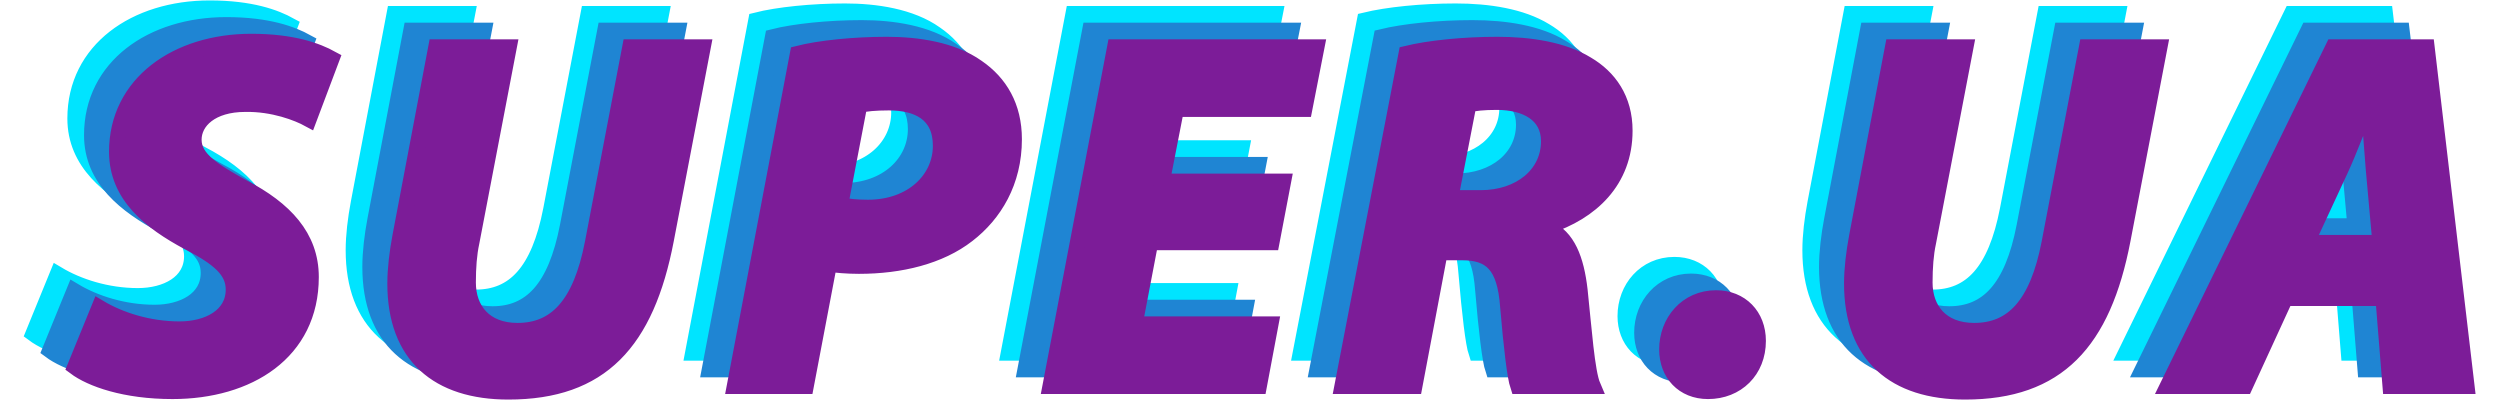
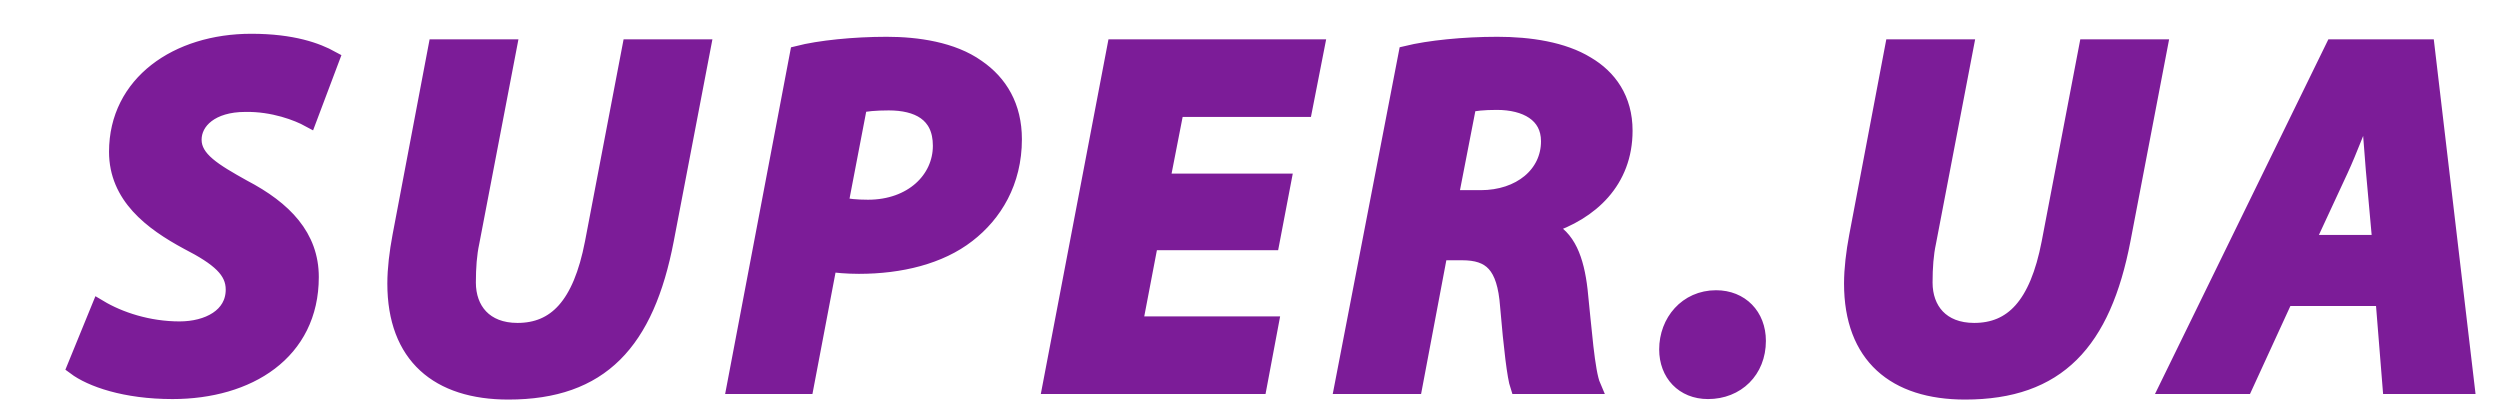
<svg xmlns="http://www.w3.org/2000/svg" width="300px" height="48px" viewBox="0 0 300 48">
  <title>logo</title>
  <desc>Created with Sketch.</desc>
  <defs />
  <g id="Cut-files" stroke="none" stroke-width="1" fill="none" fill-rule="evenodd">
    <g id="logo" stroke-width="1.895">
      <g transform="translate(-1, 0)">
-         <path d="M5,40.043 C6.94,41.491 11.001,42.94 16.699,42.94 C25.792,42.94 33.309,38.293 33.309,29.241 C33.309,24.414 30.156,21.095 25.186,18.5 C21.731,16.569 19.245,15.121 19.245,12.767 C19.245,10.534 21.367,8.483 25.428,8.483 C28.823,8.422 31.733,9.569 33.066,10.293 L35.794,3.052 C34.036,2.086 31.126,1 26.156,1 C17.245,1 10.031,6.009 10.031,14.216 C10.031,19.526 14.153,22.664 18.518,25.017 C22.276,26.948 24.034,28.457 24.034,30.75 C24.034,33.948 20.943,35.517 17.548,35.517 C13.79,35.517 10.334,34.371 7.91,32.922 L5,40.043 Z M48.338,1.664 L44.034,24.353 C43.671,26.284 43.428,28.276 43.428,30.026 C43.428,38.716 48.581,43 57.007,43 C68.1,43 73.555,37.086 75.919,24.776 L80.344,1.664 L71.615,1.664 L67.13,25.138 C65.675,32.681 62.644,35.698 58.098,35.698 C54.157,35.698 52.157,33.164 52.157,29.905 C52.157,28.095 52.278,26.466 52.581,25.078 L57.067,1.664 L48.338,1.664 Z M84.16,42.336 L91.737,2.448 C94.343,1.784 98.465,1.362 102.406,1.362 C106.043,1.362 110.286,1.966 113.256,4.078 C115.984,5.948 117.681,8.784 117.681,12.707 C117.681,17.836 115.317,21.698 112.105,24.172 C108.771,26.767 104.042,27.914 99.072,27.914 C97.617,27.914 96.404,27.793 95.495,27.672 L92.707,42.336 L84.16,42.336 Z M99.132,8.603 L96.829,20.612 C97.738,20.793 98.708,20.914 100.163,20.914 C105.437,20.914 108.892,17.534 108.892,13.491 C108.892,9.569 106.043,8.302 102.648,8.302 C101.011,8.302 99.86,8.422 99.132,8.603 Z M149.987,17.776 L135.439,17.776 L137.136,9.086 L152.533,9.086 L153.988,1.664 L129.801,1.664 L122.042,42.336 L147.077,42.336 L148.472,34.914 L132.165,34.914 L134.044,25.078 L148.593,25.078 L149.987,17.776 Z M157.076,42.336 L164.774,2.448 C167.502,1.784 171.624,1.362 175.685,1.362 C179.565,1.362 183.566,1.966 186.415,3.716 C189.082,5.284 190.961,7.879 190.961,11.681 C190.961,17.716 186.9,21.457 181.686,23.147 L181.686,23.388 C184.111,24.414 185.142,27.129 185.566,30.81 C186.051,35.336 186.415,40.647 187.142,42.336 L178.171,42.336 C177.807,41.25 177.383,37.75 176.958,32.741 C176.595,27.793 174.897,26.284 171.442,26.284 L168.775,26.284 L165.744,42.336 L157.076,42.336 Z M172.23,8.543 L170.048,19.767 L173.685,19.767 C178.413,19.767 181.868,16.931 181.868,12.948 C181.868,9.69 179.08,8.241 175.625,8.241 C173.988,8.241 172.957,8.362 172.23,8.543 Z M200.959,42.94 C204.414,42.94 206.96,40.466 206.96,36.905 C206.96,33.888 204.899,31.776 201.929,31.776 C198.413,31.776 196.049,34.612 196.049,37.931 C196.049,40.828 197.989,42.94 200.959,42.94 Z M223.142,1.664 L218.838,24.353 C218.474,26.284 218.232,28.276 218.232,30.026 C218.232,38.716 223.384,43 231.81,43 C242.903,43 248.359,37.086 250.723,24.776 L255.148,1.664 L246.419,1.664 L241.933,25.138 C240.478,32.681 237.448,35.698 232.901,35.698 C228.961,35.698 226.961,33.164 226.961,29.905 C226.961,28.095 227.082,26.466 227.385,25.078 L231.871,1.664 L223.142,1.664 Z M281.998,31.776 L270.238,31.776 L265.389,42.336 L256.114,42.336 L275.997,1.664 L287.211,1.664 L292,42.336 L282.847,42.336 L281.998,31.776 Z M272.784,25.138 L281.634,25.138 L280.846,16.388 C280.664,14.155 280.422,10.897 280.24,8.422 L280.119,8.422 C279.088,10.897 277.937,14.034 276.845,16.388 L272.784,25.138 Z" id="SUPER.UA-Copy" stroke="#00E4FF" fill="#00E4FF" />
-         <path d="M7,42.043 C8.94,43.491 13.001,44.94 18.699,44.94 C27.792,44.94 35.309,40.293 35.309,31.241 C35.309,26.414 32.156,23.095 27.186,20.5 C23.731,18.569 21.245,17.121 21.245,14.767 C21.245,12.534 23.367,10.483 27.428,10.483 C30.823,10.422 33.733,11.569 35.066,12.293 L37.794,5.052 C36.036,4.086 33.126,3 28.156,3 C19.245,3 12.031,8.009 12.031,16.216 C12.031,21.526 16.153,24.664 20.518,27.017 C24.276,28.948 26.034,30.457 26.034,32.75 C26.034,35.948 22.943,37.517 19.548,37.517 C15.79,37.517 12.334,36.371 9.91,34.922 L7,42.043 Z M50.338,3.664 L46.034,26.353 C45.671,28.284 45.428,30.276 45.428,32.026 C45.428,40.716 50.581,45 59.007,45 C70.1,45 75.555,39.086 77.919,26.776 L82.344,3.664 L73.615,3.664 L69.13,27.138 C67.675,34.681 64.644,37.698 60.098,37.698 C56.157,37.698 54.157,35.164 54.157,31.905 C54.157,30.095 54.278,28.466 54.581,27.078 L59.067,3.664 L50.338,3.664 Z M86.16,44.336 L93.737,4.448 C96.343,3.784 100.465,3.362 104.406,3.362 C108.043,3.362 112.286,3.966 115.256,6.078 C117.984,7.948 119.681,10.784 119.681,14.707 C119.681,19.836 117.317,23.698 114.105,26.172 C110.771,28.767 106.042,29.914 101.072,29.914 C99.617,29.914 98.404,29.793 97.495,29.672 L94.707,44.336 L86.16,44.336 Z M101.132,10.603 L98.829,22.612 C99.738,22.793 100.708,22.914 102.163,22.914 C107.437,22.914 110.892,19.534 110.892,15.491 C110.892,11.569 108.043,10.302 104.648,10.302 C103.011,10.302 101.86,10.422 101.132,10.603 Z M151.987,19.776 L137.439,19.776 L139.136,11.086 L154.533,11.086 L155.988,3.664 L131.801,3.664 L124.042,44.336 L149.077,44.336 L150.472,36.914 L134.165,36.914 L136.044,27.078 L150.593,27.078 L151.987,19.776 Z M159.076,44.336 L166.774,4.448 C169.502,3.784 173.624,3.362 177.685,3.362 C181.565,3.362 185.566,3.966 188.415,5.716 C191.082,7.284 192.961,9.879 192.961,13.681 C192.961,19.716 188.9,23.457 183.686,25.147 L183.686,25.388 C186.111,26.414 187.142,29.129 187.566,32.81 C188.051,37.336 188.415,42.647 189.142,44.336 L180.171,44.336 C179.807,43.25 179.383,39.75 178.958,34.741 C178.595,29.793 176.897,28.284 173.442,28.284 L170.775,28.284 L167.744,44.336 L159.076,44.336 Z M174.23,10.543 L172.048,21.767 L175.685,21.767 C180.413,21.767 183.868,18.931 183.868,14.948 C183.868,11.69 181.08,10.241 177.625,10.241 C175.988,10.241 174.957,10.362 174.23,10.543 Z M202.959,44.94 C206.414,44.94 208.96,42.466 208.96,38.905 C208.96,35.888 206.899,33.776 203.929,33.776 C200.413,33.776 198.049,36.612 198.049,39.931 C198.049,42.828 199.989,44.94 202.959,44.94 Z M225.142,3.664 L220.838,26.353 C220.474,28.284 220.232,30.276 220.232,32.026 C220.232,40.716 225.384,45 233.81,45 C244.903,45 250.359,39.086 252.723,26.776 L257.148,3.664 L248.419,3.664 L243.933,27.138 C242.478,34.681 239.448,37.698 234.901,37.698 C230.961,37.698 228.961,35.164 228.961,31.905 C228.961,30.095 229.082,28.466 229.385,27.078 L233.871,3.664 L225.142,3.664 Z M283.998,33.776 L272.238,33.776 L267.389,44.336 L258.114,44.336 L277.997,3.664 L289.211,3.664 L294,44.336 L284.847,44.336 L283.998,33.776 Z M274.784,27.138 L283.634,27.138 L282.846,18.388 C282.664,16.155 282.422,12.897 282.24,10.422 L282.119,10.422 C281.088,12.897 279.937,16.034 278.845,18.388 L274.784,27.138 Z" id="SUPER.UA-Copy" stroke="#1F85D3" fill="#1F85D3" />
        <path d="M10,44.043 C11.94,45.491 16.001,46.94 21.699,46.94 C30.792,46.94 38.309,42.293 38.309,33.241 C38.309,28.414 35.156,25.095 30.186,22.5 C26.731,20.569 24.245,19.121 24.245,16.767 C24.245,14.534 26.367,12.483 30.428,12.483 C33.823,12.422 36.733,13.569 38.066,14.293 L40.794,7.052 C39.036,6.086 36.126,5 31.156,5 C22.245,5 15.031,10.009 15.031,18.216 C15.031,23.526 19.153,26.664 23.518,29.017 C27.276,30.948 29.034,32.457 29.034,34.75 C29.034,37.948 25.943,39.517 22.548,39.517 C18.79,39.517 15.334,38.371 12.91,36.922 L10,44.043 Z M53.338,5.664 L49.034,28.353 C48.671,30.284 48.428,32.276 48.428,34.026 C48.428,42.716 53.581,47 62.007,47 C73.1,47 78.555,41.086 80.919,28.776 L85.344,5.664 L76.615,5.664 L72.13,29.138 C70.675,36.681 67.644,39.698 63.098,39.698 C59.157,39.698 57.157,37.164 57.157,33.905 C57.157,32.095 57.278,30.466 57.581,29.078 L62.067,5.664 L53.338,5.664 Z M89.16,46.336 L96.737,6.448 C99.343,5.784 103.465,5.362 107.406,5.362 C111.043,5.362 115.286,5.966 118.256,8.078 C120.984,9.948 122.681,12.784 122.681,16.707 C122.681,21.836 120.317,25.698 117.105,28.172 C113.771,30.767 109.042,31.914 104.072,31.914 C102.617,31.914 101.404,31.793 100.495,31.672 L97.707,46.336 L89.16,46.336 Z M104.132,12.603 L101.829,24.612 C102.738,24.793 103.708,24.914 105.163,24.914 C110.437,24.914 113.892,21.534 113.892,17.491 C113.892,13.569 111.043,12.302 107.648,12.302 C106.011,12.302 104.86,12.422 104.132,12.603 Z M154.987,21.776 L140.439,21.776 L142.136,13.086 L157.533,13.086 L158.988,5.664 L134.801,5.664 L127.042,46.336 L152.077,46.336 L153.472,38.914 L137.165,38.914 L139.044,29.078 L153.593,29.078 L154.987,21.776 Z M162.076,46.336 L169.774,6.448 C172.502,5.784 176.624,5.362 180.685,5.362 C184.565,5.362 188.566,5.966 191.415,7.716 C194.082,9.284 195.961,11.879 195.961,15.681 C195.961,21.716 191.9,25.457 186.686,27.147 L186.686,27.388 C189.111,28.414 190.142,31.129 190.566,34.81 C191.051,39.336 191.415,44.647 192.142,46.336 L183.171,46.336 C182.807,45.25 182.383,41.75 181.958,36.741 C181.595,31.793 179.897,30.284 176.442,30.284 L173.775,30.284 L170.744,46.336 L162.076,46.336 Z M177.23,12.543 L175.048,23.767 L178.685,23.767 C183.413,23.767 186.868,20.931 186.868,16.948 C186.868,13.69 184.08,12.241 180.625,12.241 C178.988,12.241 177.957,12.362 177.23,12.543 Z M205.959,46.94 C209.414,46.94 211.96,44.466 211.96,40.905 C211.96,37.888 209.899,35.776 206.929,35.776 C203.413,35.776 201.049,38.612 201.049,41.931 C201.049,44.828 202.989,46.94 205.959,46.94 Z M228.142,5.664 L223.838,28.353 C223.474,30.284 223.232,32.276 223.232,34.026 C223.232,42.716 228.384,47 236.81,47 C247.903,47 253.359,41.086 255.723,28.776 L260.148,5.664 L251.419,5.664 L246.933,29.138 C245.478,36.681 242.448,39.698 237.901,39.698 C233.961,39.698 231.961,37.164 231.961,33.905 C231.961,32.095 232.082,30.466 232.385,29.078 L236.871,5.664 L228.142,5.664 Z M286.998,35.776 L275.238,35.776 L270.389,46.336 L261.114,46.336 L280.997,5.664 L292.211,5.664 L297,46.336 L287.847,46.336 L286.998,35.776 Z M277.784,29.138 L286.634,29.138 L285.846,20.388 C285.664,18.155 285.422,14.897 285.24,12.422 L285.119,12.422 C284.088,14.897 282.937,18.034 281.845,20.388 L277.784,29.138 Z" id="SUPER.UA" stroke="#7C1C98" fill="#7C1C98" />
      </g>
    </g>
  </g>
</svg>